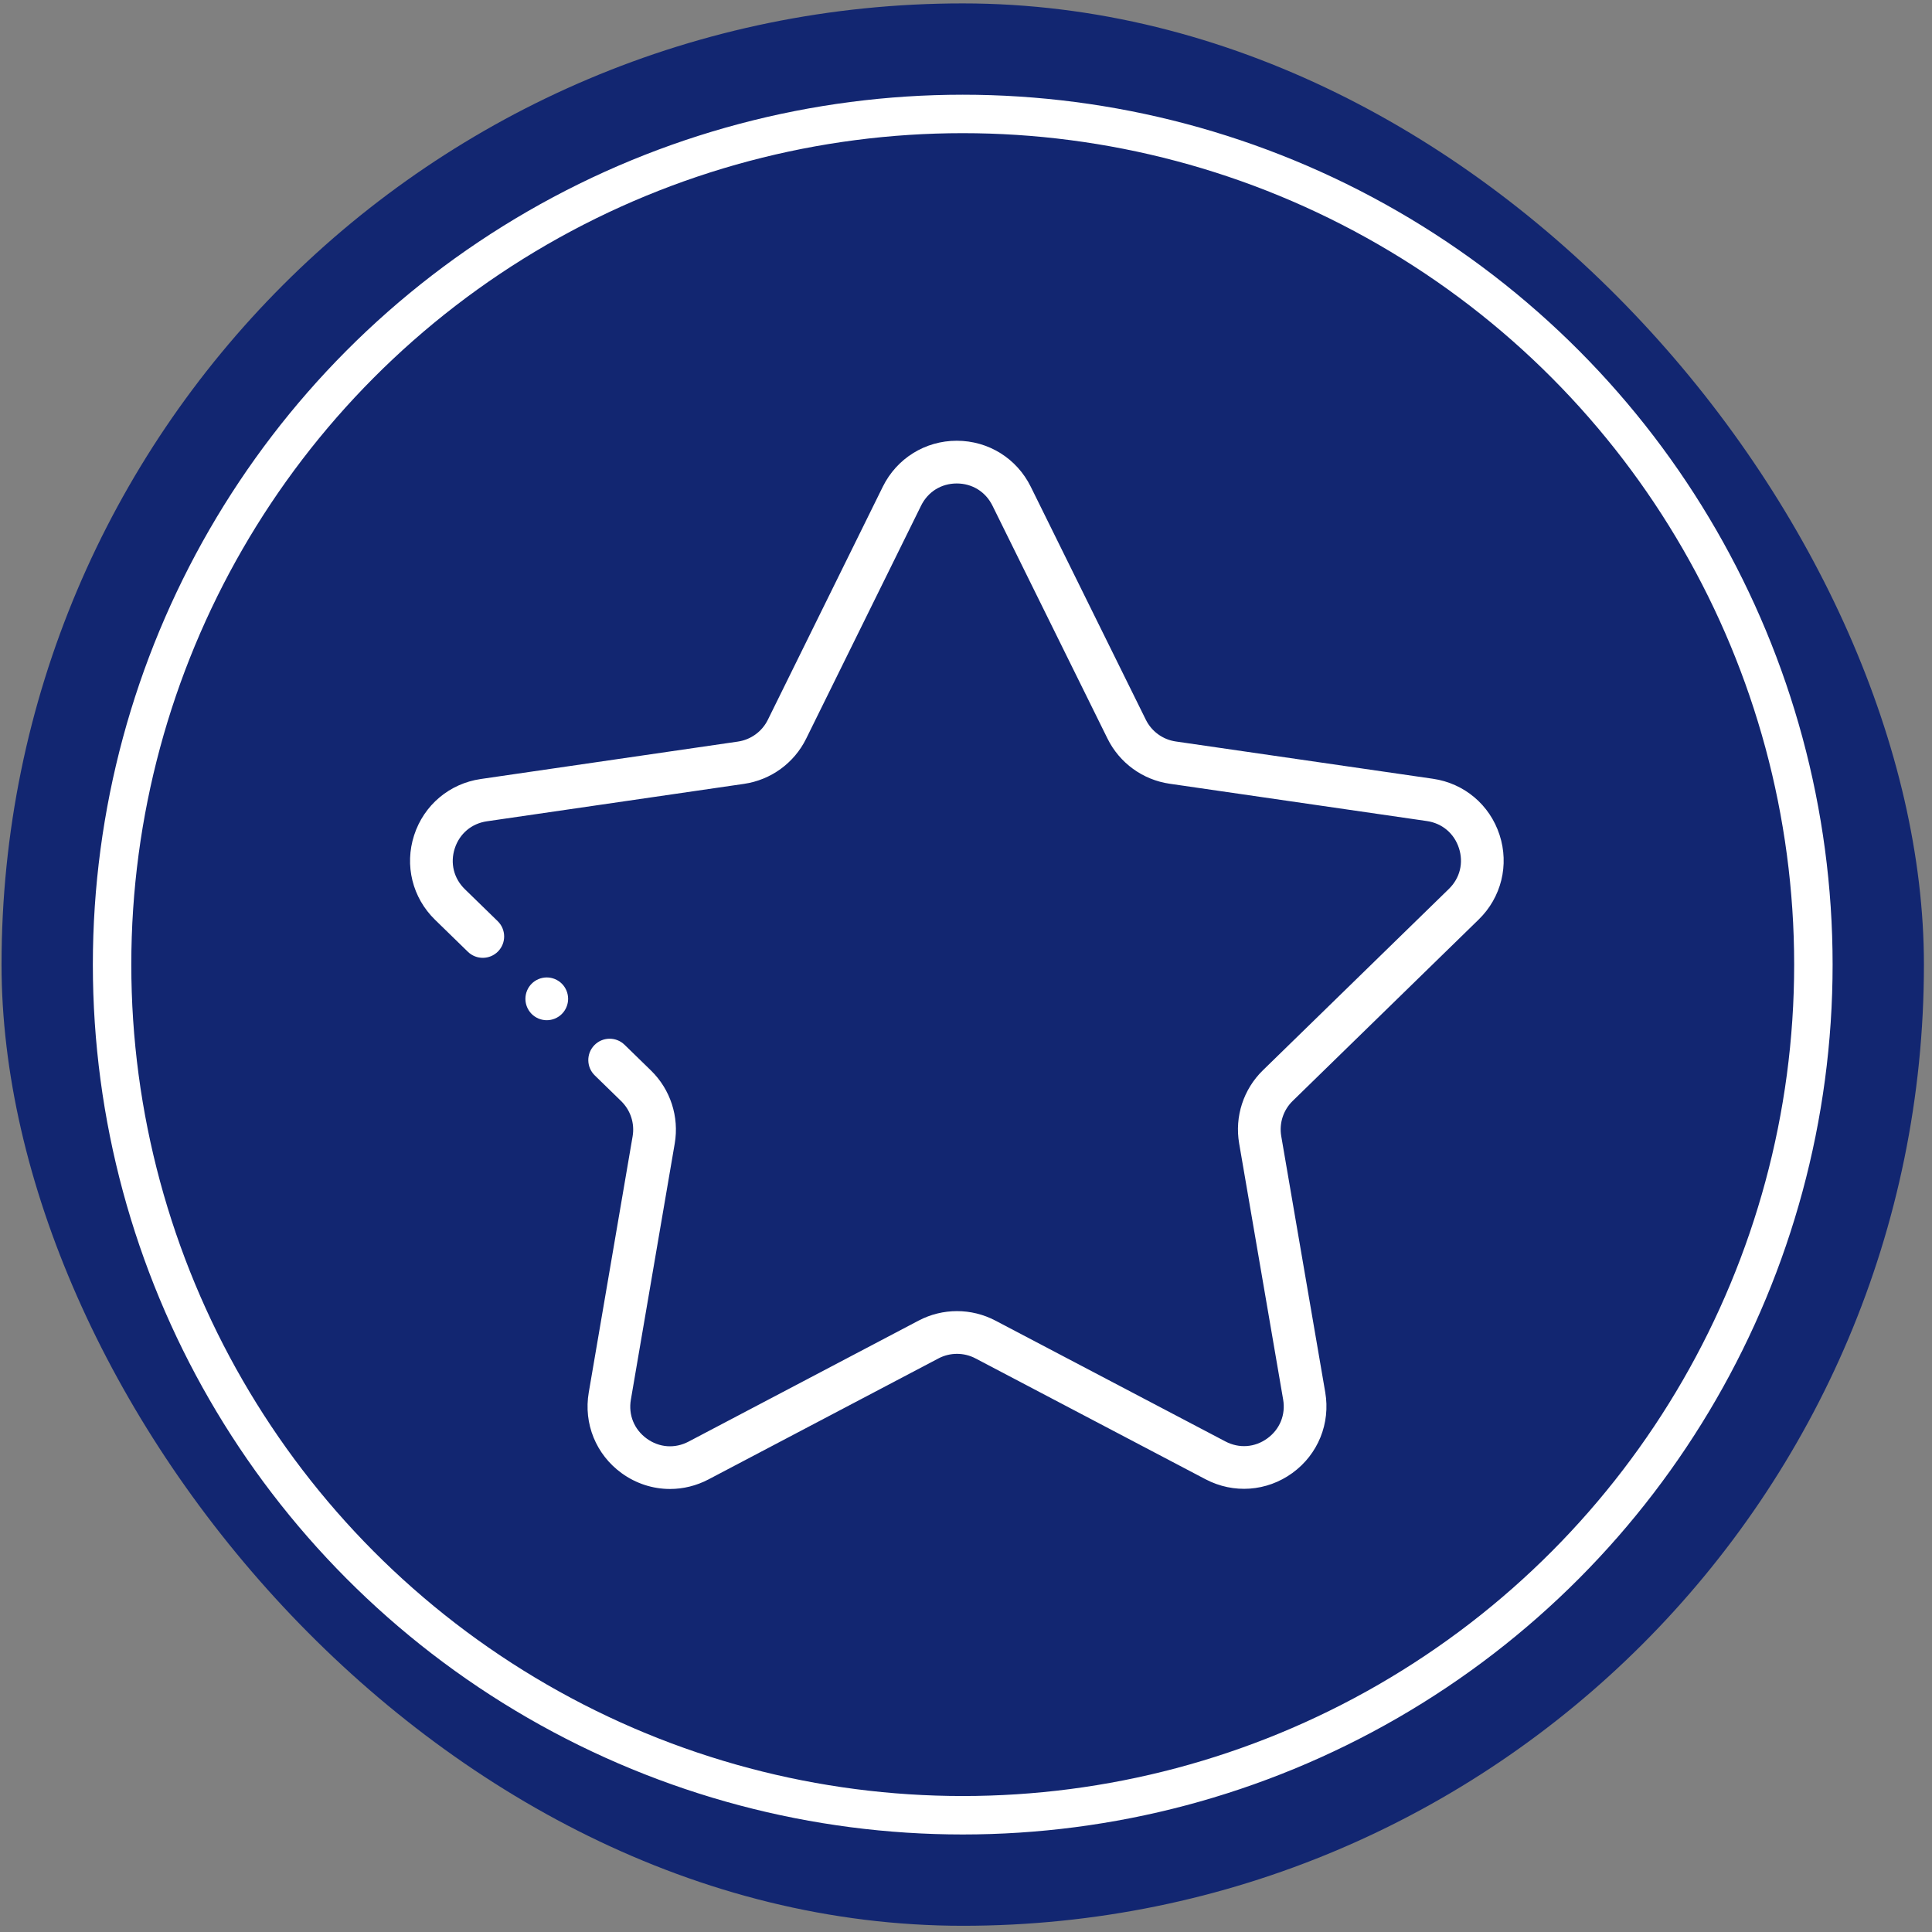
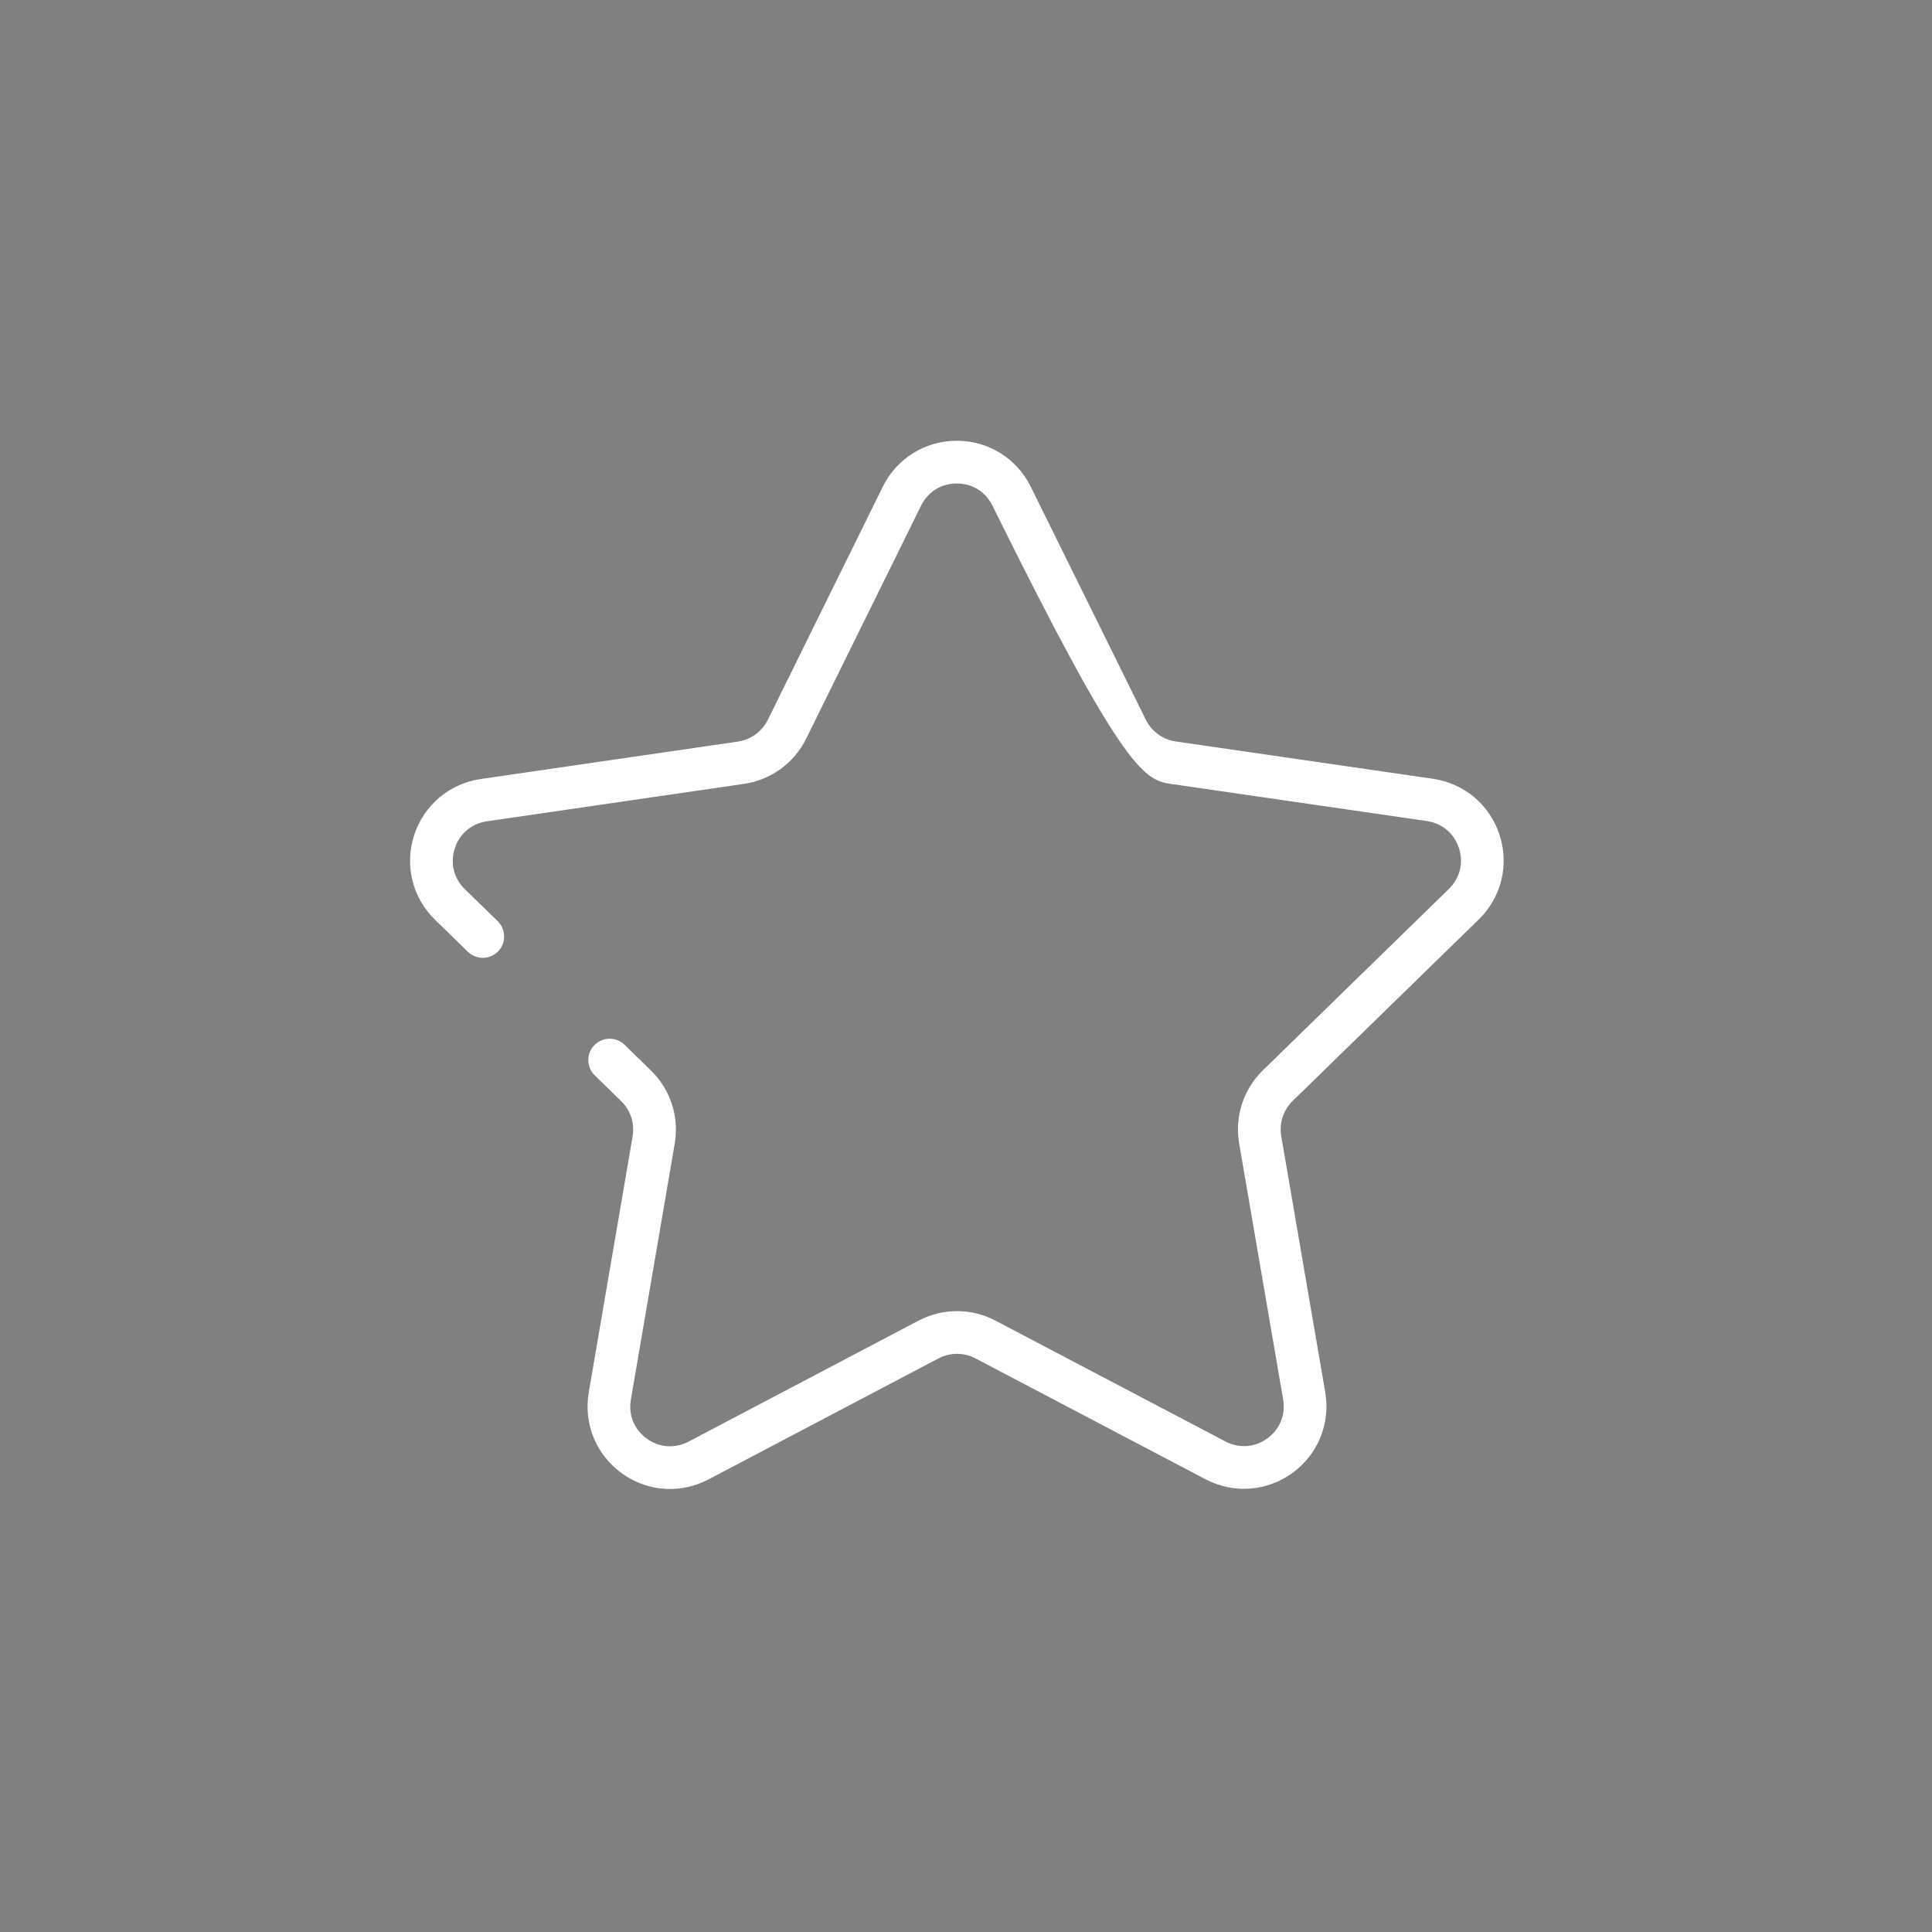
<svg xmlns="http://www.w3.org/2000/svg" width="201" height="201" viewBox="0 0 201 201" fill="none">
  <rect x="0" y="0" width="201" height="201" fill="#808080" stroke="none" />
-   <rect x="0.16" y="0.354" width="200" height="200" rx="100" fill="#122671" />
-   <circle cx="100.16" cy="100.354" r="88.5" fill="#122671" stroke="white" stroke-width="4" />
-   <path d="M153.841 95.662C156.197 93.364 157.029 89.992 156.011 86.862C154.993 83.731 152.337 81.493 149.079 81.021L122.325 77.141C120.977 76.945 119.811 76.099 119.208 74.877L107.237 50.638C105.78 47.687 102.831 45.854 99.54 45.854C99.539 45.854 99.538 45.854 99.537 45.854C96.246 45.855 93.297 47.69 91.841 50.642L79.883 74.888C79.28 76.11 78.115 76.957 76.766 77.153L50.014 81.047C46.757 81.522 44.102 83.761 43.086 86.892C42.07 90.023 42.903 93.395 45.261 95.692L48.677 99.02C49.556 99.876 50.963 99.858 51.82 98.979C52.676 98.1 52.658 96.693 51.779 95.836L48.362 92.508C47.208 91.383 46.816 89.797 47.313 88.264C47.811 86.731 49.06 85.677 50.655 85.445L77.406 81.551C80.203 81.144 82.619 79.388 83.869 76.853L95.826 52.608C96.539 51.162 97.927 50.299 99.538 50.299C99.539 50.299 99.539 50.299 99.54 50.299C101.151 50.299 102.538 51.161 103.252 52.605L115.223 76.844C116.474 79.378 118.891 81.133 121.687 81.538L148.441 85.419C150.036 85.65 151.286 86.703 151.784 88.236C152.283 89.768 151.891 91.355 150.738 92.48L131.384 111.355C129.361 113.328 128.439 116.169 128.917 118.954L133.494 145.598C133.767 147.186 133.152 148.7 131.848 149.648C130.545 150.595 128.915 150.713 127.488 149.964L103.557 137.391C101.055 136.076 98.068 136.077 95.567 137.393L71.642 149.979C70.216 150.73 68.586 150.612 67.282 149.665C65.978 148.718 65.362 147.205 65.634 145.616L70.197 118.971C70.674 116.185 69.75 113.345 67.726 111.373L64.978 108.696C64.099 107.84 62.692 107.858 61.836 108.737C60.98 109.616 60.998 111.023 61.877 111.88L64.624 114.557C65.601 115.508 66.046 116.877 65.816 118.221L61.253 144.866C60.697 148.11 62.007 151.327 64.67 153.261C66.175 154.354 67.934 154.909 69.706 154.909C71.071 154.909 72.444 154.579 73.711 153.913L97.636 141.326C98.842 140.692 100.282 140.691 101.489 141.325L125.421 153.899C128.335 155.43 131.799 155.178 134.461 153.243C137.124 151.307 138.431 148.09 137.874 144.846L133.297 118.202C133.067 116.859 133.511 115.489 134.487 114.538L153.841 95.662Z" fill="white" />
-   <path d="M58.455 102.342C58.04 101.928 57.469 101.69 56.884 101.69C56.297 101.69 55.726 101.928 55.311 102.342C54.898 102.756 54.662 103.33 54.662 103.916C54.662 104.503 54.898 105.075 55.311 105.489C55.726 105.905 56.297 106.141 56.884 106.141C57.469 106.141 58.04 105.905 58.455 105.489C58.869 105.075 59.106 104.503 59.106 103.916C59.106 103.33 58.869 102.756 58.455 102.342Z" fill="white" />
+   <path d="M153.841 95.662C156.197 93.364 157.029 89.992 156.011 86.862C154.993 83.731 152.337 81.493 149.079 81.021L122.325 77.141C120.977 76.945 119.811 76.099 119.208 74.877L107.237 50.638C105.78 47.687 102.831 45.854 99.54 45.854C99.539 45.854 99.538 45.854 99.537 45.854C96.246 45.855 93.297 47.69 91.841 50.642L79.883 74.888C79.28 76.11 78.115 76.957 76.766 77.153L50.014 81.047C46.757 81.522 44.102 83.761 43.086 86.892C42.07 90.023 42.903 93.395 45.261 95.692L48.677 99.02C49.556 99.876 50.963 99.858 51.82 98.979C52.676 98.1 52.658 96.693 51.779 95.836L48.362 92.508C47.208 91.383 46.816 89.797 47.313 88.264C47.811 86.731 49.06 85.677 50.655 85.445L77.406 81.551C80.203 81.144 82.619 79.388 83.869 76.853L95.826 52.608C96.539 51.162 97.927 50.299 99.538 50.299C99.539 50.299 99.539 50.299 99.54 50.299C101.151 50.299 102.538 51.161 103.252 52.605C116.474 79.378 118.891 81.133 121.687 81.538L148.441 85.419C150.036 85.65 151.286 86.703 151.784 88.236C152.283 89.768 151.891 91.355 150.738 92.48L131.384 111.355C129.361 113.328 128.439 116.169 128.917 118.954L133.494 145.598C133.767 147.186 133.152 148.7 131.848 149.648C130.545 150.595 128.915 150.713 127.488 149.964L103.557 137.391C101.055 136.076 98.068 136.077 95.567 137.393L71.642 149.979C70.216 150.73 68.586 150.612 67.282 149.665C65.978 148.718 65.362 147.205 65.634 145.616L70.197 118.971C70.674 116.185 69.75 113.345 67.726 111.373L64.978 108.696C64.099 107.84 62.692 107.858 61.836 108.737C60.98 109.616 60.998 111.023 61.877 111.88L64.624 114.557C65.601 115.508 66.046 116.877 65.816 118.221L61.253 144.866C60.697 148.11 62.007 151.327 64.67 153.261C66.175 154.354 67.934 154.909 69.706 154.909C71.071 154.909 72.444 154.579 73.711 153.913L97.636 141.326C98.842 140.692 100.282 140.691 101.489 141.325L125.421 153.899C128.335 155.43 131.799 155.178 134.461 153.243C137.124 151.307 138.431 148.09 137.874 144.846L133.297 118.202C133.067 116.859 133.511 115.489 134.487 114.538L153.841 95.662Z" fill="white" />
</svg>